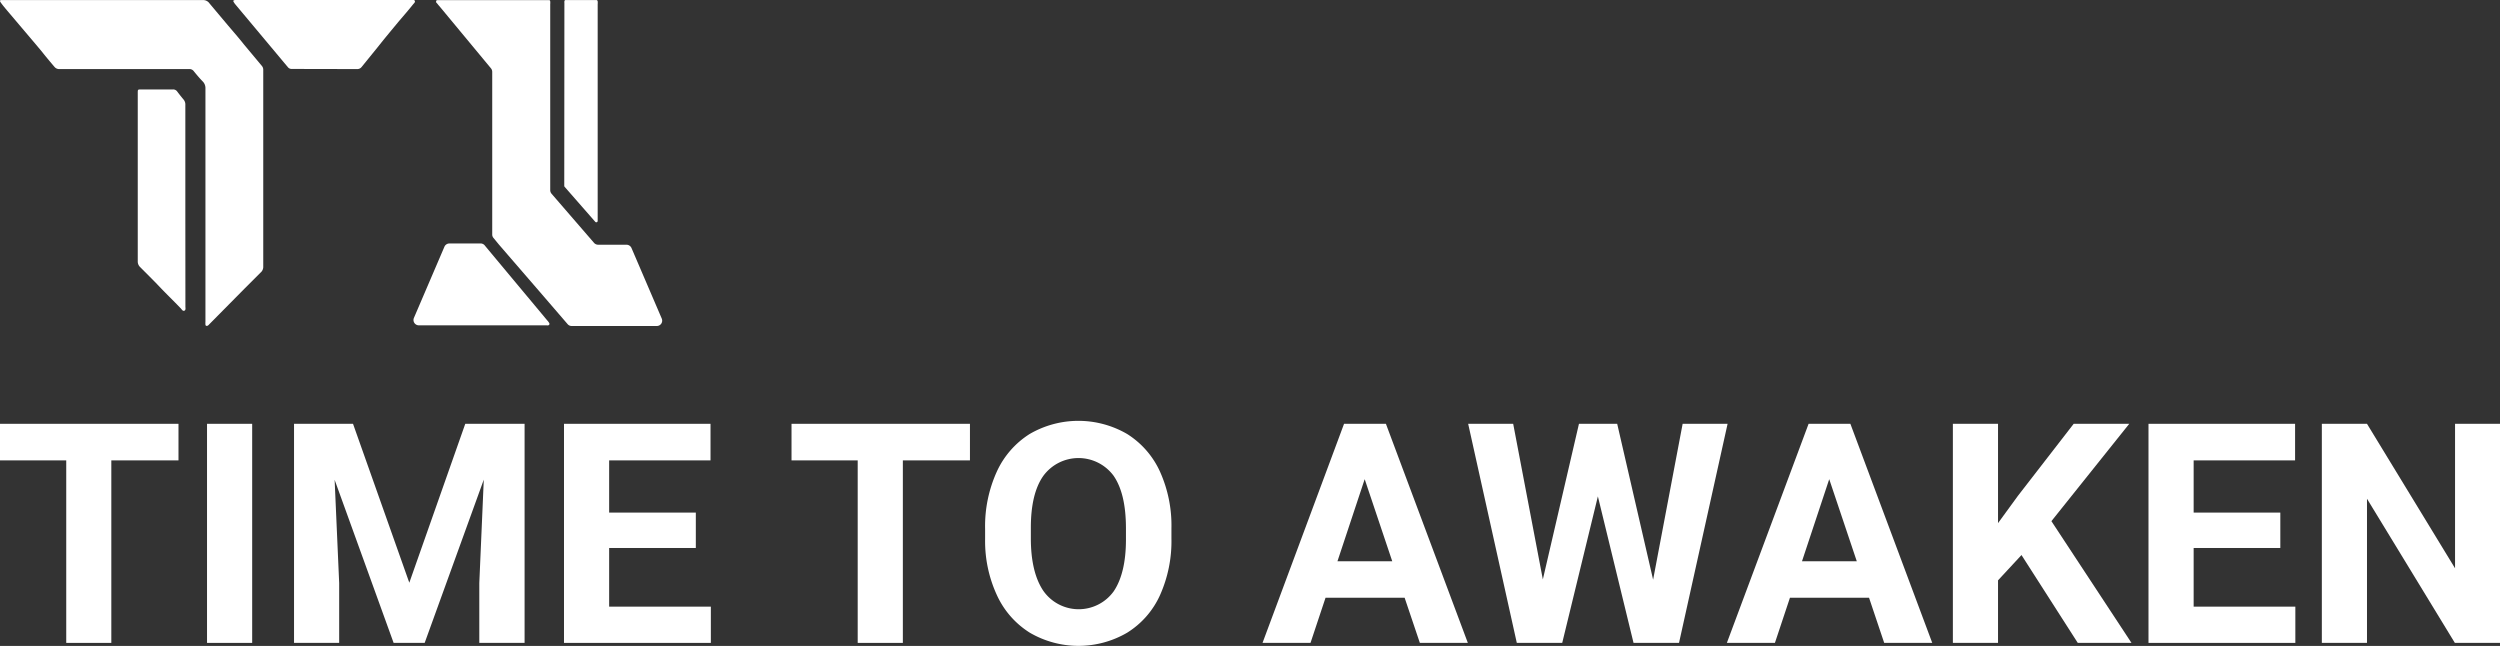
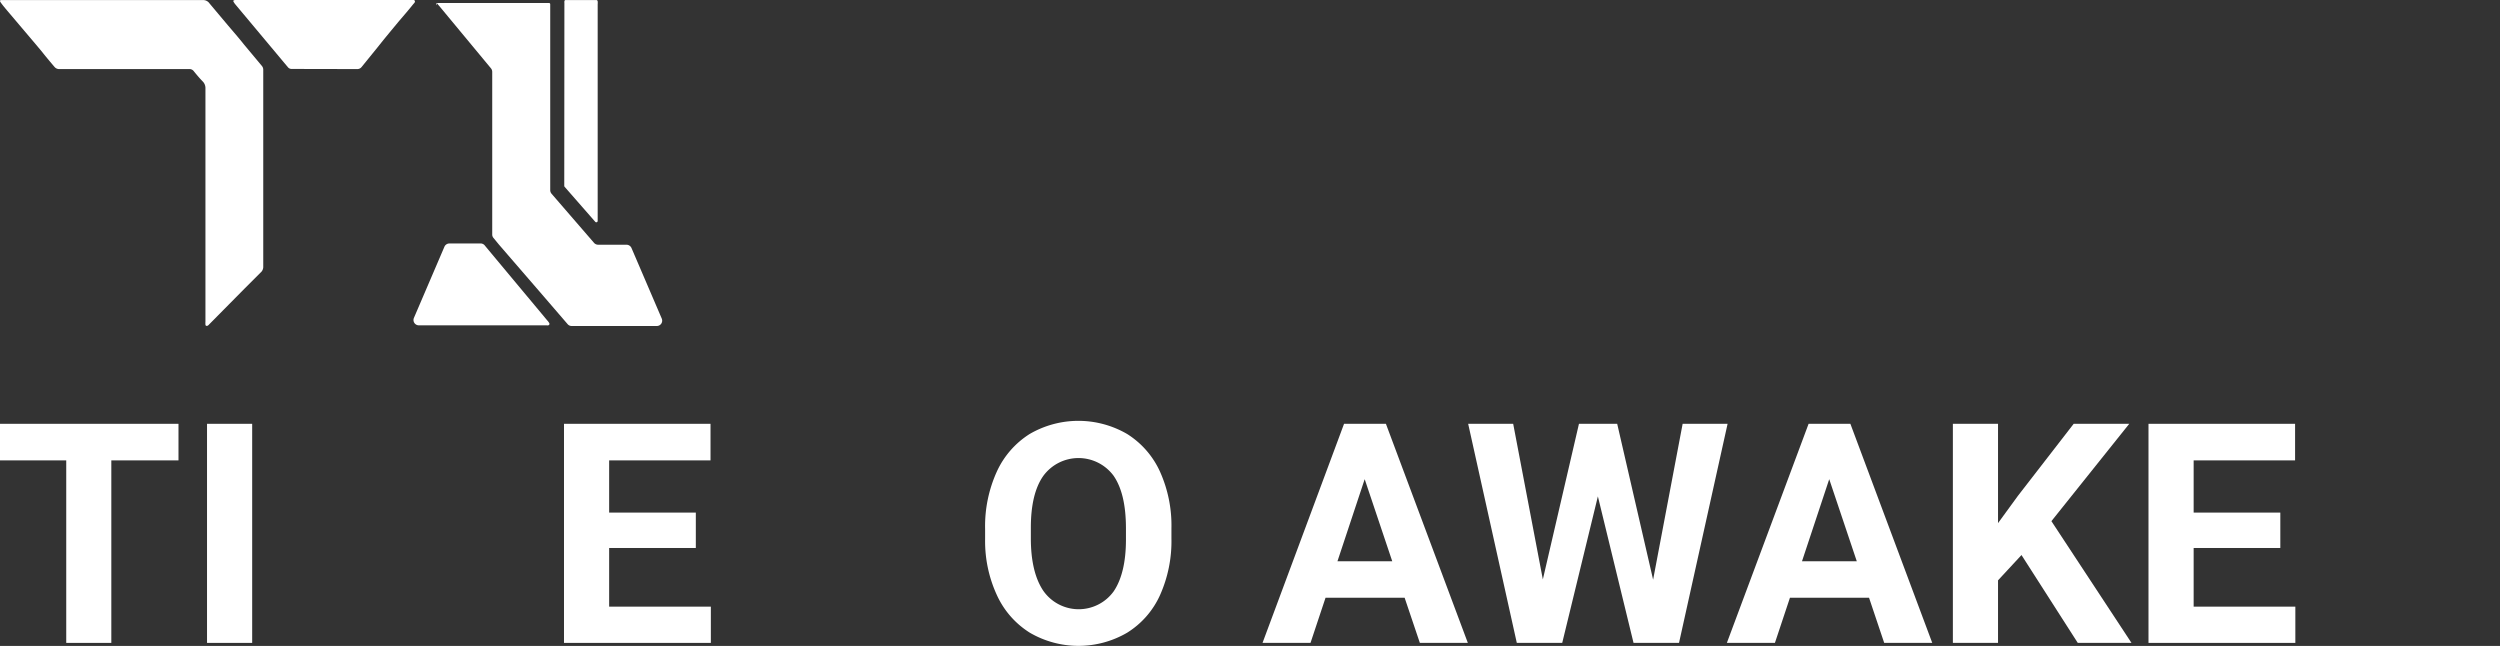
<svg xmlns="http://www.w3.org/2000/svg" id="Layer_1" data-name="Layer 1" viewBox="0 0 379.3 98">
  <rect x="0" y="0" width="379.3" height="98" fill="#333333" stroke="none" />
  <defs>
    <style>.cls-1{fill:#fff;}</style>
  </defs>
  <title>Untitled-3</title>
  <path class="cls-1" d="M39.73,10,37,6.73c-.79-1-1.58-1.9-2.38-2.84L31.78.51a1.16,1.16,0,0,0-1-.5H.24C0,0-.08.11.09.35.55,1,1.09,1.6,1.6,2.21l4,4.72c.31.38.64.75.94,1.14.56.7,1.14,1.39,1.72,2.07a.93.93,0,0,0,.79.34H28.69a.8.8,0,0,1,.7.31c.43.53.87,1.06,1.35,1.55a1.43,1.43,0,0,1,.43,1.07c0,5.89,0,11.78,0,17.67s0,11.81,0,17.72a3.2,3.2,0,0,0,0,.44c0,.21.19.25.36.16a1,1,0,0,0,.22-.2l5.42-5.48,2.34-2.34a1.15,1.15,0,0,0,.43-.83v-30A.9.9,0,0,0,39.73,10Z" />
  <path class="cls-1" d="M54.22,10.48a.81.81,0,0,0,.63-.3L57.43,7c1-1.27,2.07-2.54,3.11-3.8C61.26,2.36,62,1.51,62.69.64c.13-.15.34-.31.24-.52S62.58,0,62.4,0H35.83c-.14,0-.33,0-.41.09s.08.28.16.41.06.07.08.11c1,1.19,7.31,8.74,8,9.56a.72.72,0,0,0,.6.29Z" />
-   <path class="cls-1" d="M28.12,32.28V15.94a1.19,1.19,0,0,0-.23-.79c-.34-.41-.68-.83-1-1.26a.75.75,0,0,0-.66-.32H21.44c-.54,0-.54,0-.54.54,0,7.82,0,17.72,0,25.54a1.16,1.16,0,0,0,.38.89c.91.92,1.83,1.82,2.72,2.75,1.12,1.19,2.31,2.33,3.44,3.51.14.15.28.44.53.34s.16-.42.16-.64Z" />
-   <path class="cls-1" d="M66.31.51h0l.09.11c.06.08.15.19.27.32l7.82,9.43a.84.84,0,0,1,.19.53V35.58a.79.79,0,0,0,.2.53l.82,1,6.11,7.07,4.31,5a.8.8,0,0,0,.61.28H99.65a.81.81,0,0,0,.75-1.13l-4.59-10.7a.83.83,0,0,0-.75-.5h-4.3a.84.84,0,0,1-.63-.28l-6.46-7.47a.86.86,0,0,1-.19-.53V.65a2.13,2.13,0,0,0,0-.44c0-.12-.08-.18-.15-.19h-1l-.08,0H66.37a.22.22,0,0,0-.14.05s0,0-.06.06,0,0,0,0h0a.29.29,0,0,0,0,.09.34.34,0,0,0,0,.14Z" />
+   <path class="cls-1" d="M66.31.51h0l.09.11c.06.08.15.19.27.32l7.82,9.43a.84.84,0,0,1,.19.53V35.58a.79.79,0,0,0,.2.53l.82,1,6.11,7.07,4.31,5a.8.8,0,0,0,.61.28H99.65a.81.81,0,0,0,.75-1.13l-4.59-10.7a.83.83,0,0,0-.75-.5h-4.3a.84.84,0,0,1-.63-.28l-6.46-7.47a.86.86,0,0,1-.19-.53V.65c0-.12-.08-.18-.15-.19h-1l-.08,0H66.37a.22.22,0,0,0-.14.05s0,0-.06.06,0,0,0,0h0a.29.29,0,0,0,0,.09.34.34,0,0,0,0,.14Z" />
  <path class="cls-1" d="M85.61,28.19a.23.23,0,0,0,.06.16l4.63,5.29a.21.21,0,0,0,.38-.14c0-4.37,0-11,0-15.13V.64a2.07,2.07,0,0,0,0-.43.22.22,0,0,0-.16-.2H85.78c-.08,0-.13.08-.15.2a1,1,0,0,0,0,.25Z" />
  <path class="cls-1" d="M83.05,48.64c-1.18-1.42-8.67-10.39-9.47-11.36a.8.8,0,0,0-.71-.34c-4.06,0-1.14,0-4.68,0a.82.82,0,0,0-.76.49L62.8,48.23a.81.81,0,0,0,.75,1.13H82.86c.17,0,.39.06.48-.12s-.09-.33-.18-.48A.63.63,0,0,0,83.05,48.64Z" />
  <polygon class="cls-1" points="0 69.85 10.05 69.85 10.05 97.54 16.89 97.54 16.89 69.85 27.08 69.85 27.08 64.3 0 64.3 0 69.85" />
  <rect class="cls-1" x="31.41" y="64.3" width="6.85" height="33.24" />
-   <polygon class="cls-1" points="62.1 88.41 53.56 64.3 44.61 64.3 44.61 97.54 51.46 97.54 51.46 88.46 50.77 72.8 59.72 97.54 64.43 97.54 73.4 72.77 72.72 88.46 72.72 97.54 79.59 97.54 79.59 64.3 70.59 64.3 62.1 88.41" />
  <polygon class="cls-1" points="92.42 83.14 105.57 83.14 105.57 77.77 92.42 77.77 92.42 69.85 107.8 69.85 107.8 64.3 85.57 64.3 85.57 97.54 107.85 97.54 107.85 92.04 92.42 92.04 92.42 83.14" />
-   <polygon class="cls-1" points="120.09 69.85 130.13 69.85 130.13 97.54 136.98 97.54 136.98 69.85 147.16 69.85 147.16 64.3 120.09 64.3 120.09 69.85" />
  <path class="cls-1" d="M171,65.84a14.7,14.7,0,0,0-14.77,0,13.24,13.24,0,0,0-5,5.73,20,20,0,0,0-1.77,8.65v1.64a19.54,19.54,0,0,0,1.81,8.48,13.17,13.17,0,0,0,5,5.67A14.65,14.65,0,0,0,171,96a13,13,0,0,0,5-5.71,20,20,0,0,0,1.73-8.6V80.19A19.93,19.93,0,0,0,176,71.57,13.17,13.17,0,0,0,171,65.84Zm-.17,16c0,3.45-.64,6.08-1.87,7.89a6.55,6.55,0,0,1-10.68-.11q-1.87-2.8-1.88-7.89V80.06q0-5.19,1.9-7.87a6.62,6.62,0,0,1,10.66,0c1.25,1.82,1.87,4.46,1.87,8Z" />
  <path class="cls-1" d="M203.92,64.3,191.55,97.54h7.28l2.28-6.85h12l2.31,6.85h7.28L210.27,64.3Zm-1,20.85,4.13-12.45,4.18,12.45Z" />
  <polygon class="cls-1" points="255.29 64.3 250.81 87.95 245.36 64.3 239.56 64.3 234.08 87.91 229.58 64.3 222.75 64.3 230.13 97.54 237.02 97.54 242.43 75.31 247.84 97.54 254.74 97.54 262.11 64.3 255.29 64.3" />
  <path class="cls-1" d="M274.4,64.3,262,97.54h7.29l2.28-6.85h12l2.3,6.85h7.29L280.74,64.3Zm-1,20.85,4.13-12.45,4.18,12.45Z" />
  <polygon class="cls-1" points="323.05 64.3 314.62 64.3 306.15 75.24 303.14 79.37 303.14 64.3 296.29 64.3 296.29 97.54 303.14 97.54 303.14 88.05 306.7 84.21 315.24 97.54 323.39 97.54 311.24 79.07 323.05 64.3" />
  <polygon class="cls-1" points="332.82 83.14 345.97 83.14 345.97 77.77 332.82 77.77 332.82 69.85 348.21 69.85 348.21 64.3 325.97 64.3 325.97 97.54 348.25 97.54 348.25 92.04 332.82 92.04 332.82 83.14" />
-   <polygon class="cls-1" points="372.48 64.3 372.48 86.22 359.12 64.3 352.27 64.3 352.27 97.54 359.12 97.54 359.12 75.67 372.45 97.54 379.3 97.54 379.3 64.3 372.48 64.3" />
</svg>